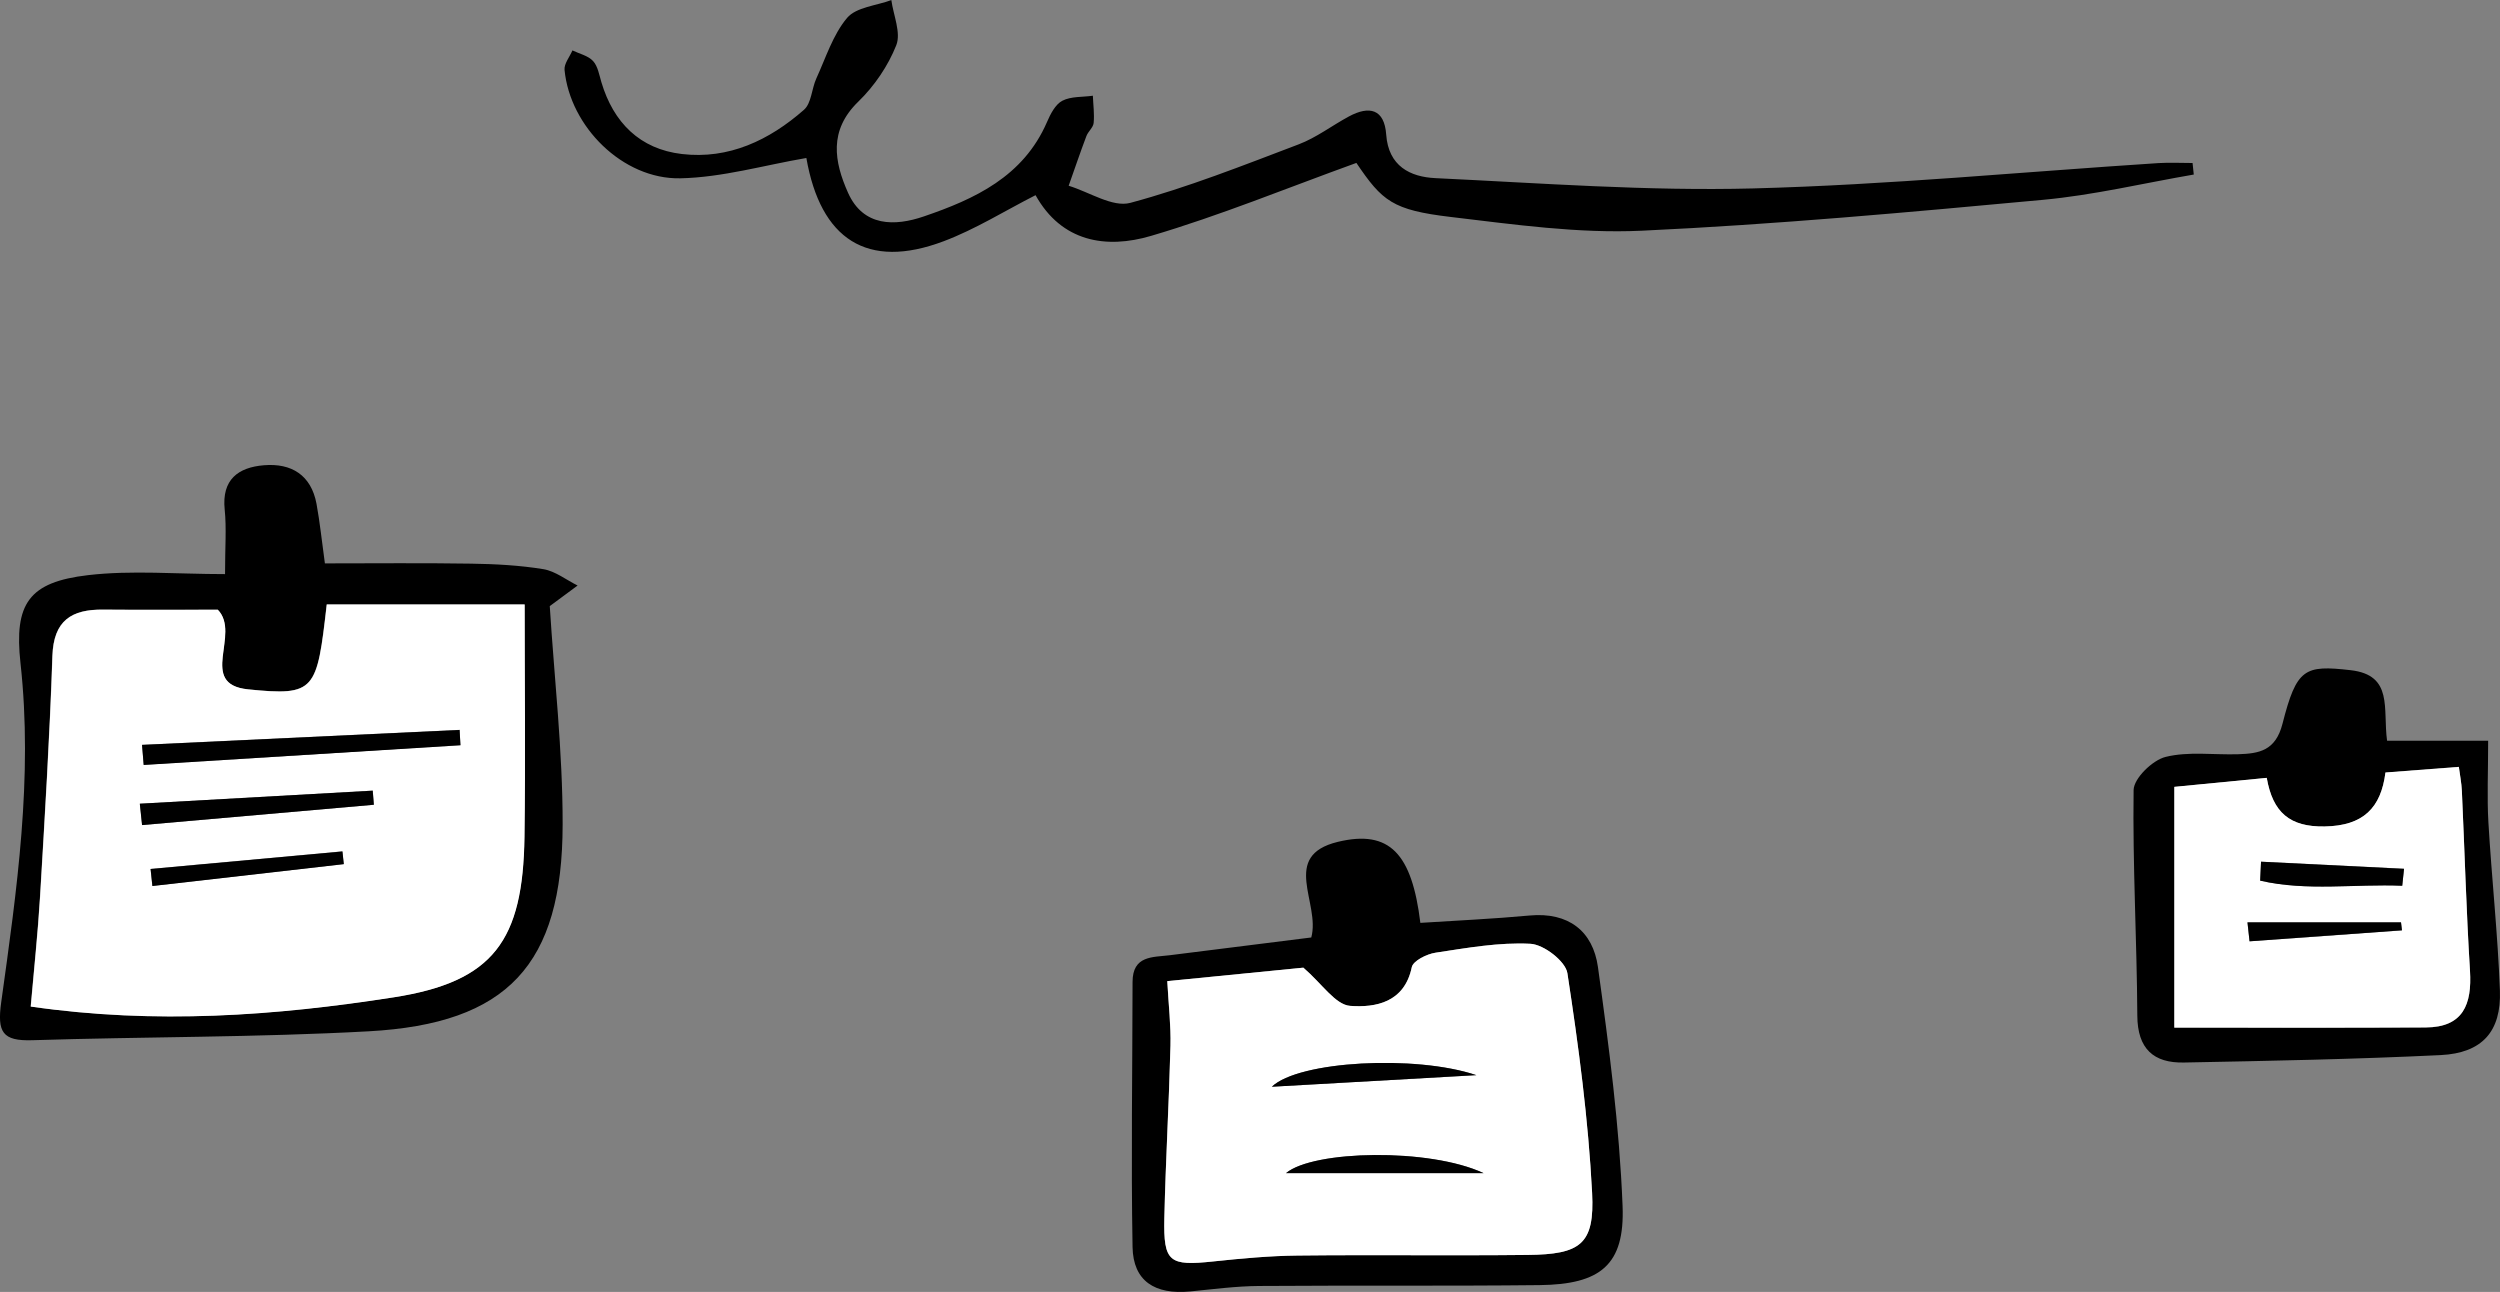
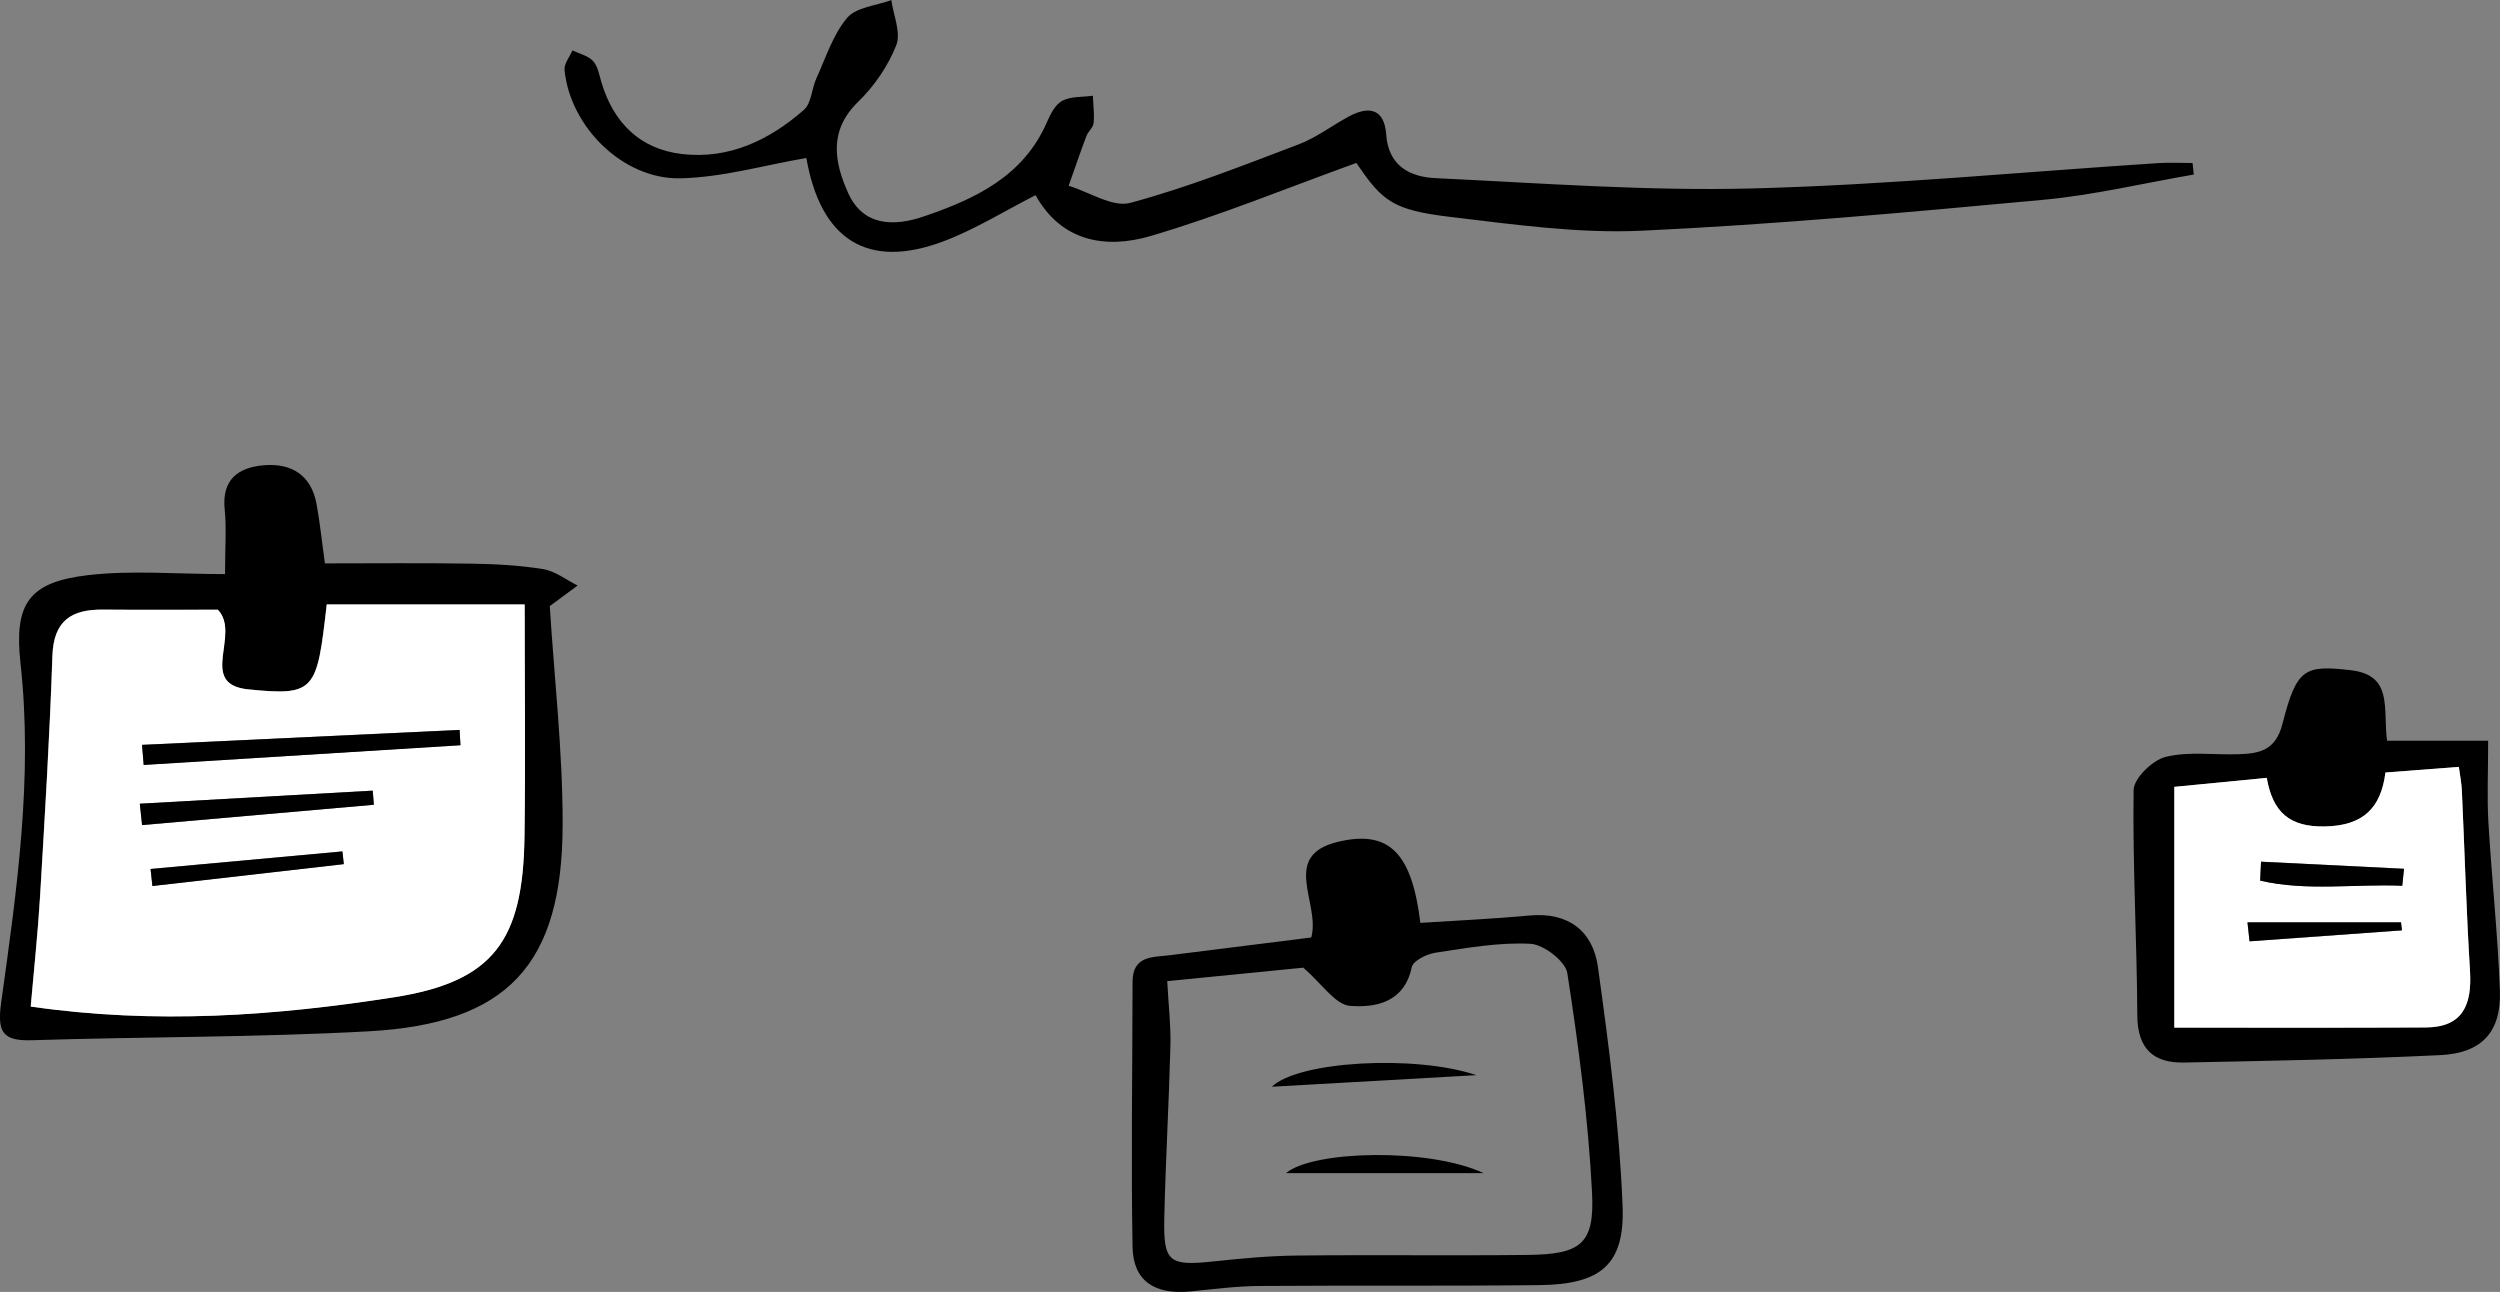
<svg xmlns="http://www.w3.org/2000/svg" width="447" height="231" viewBox="0 0 447 231" fill="none">
  <rect x="0" y="0" width="447" height="231" fill="#808080" stroke="none" />
  <g clip-path="url(#clip0_264_4067)">
    <path d="M40.237 102.636C40.237 97.843 40.516 94.441 40.175 91.117C39.619 85.721 42.618 83.556 47.209 83.185C52.094 82.783 55.633 84.932 56.592 90.081C57.21 93.436 57.55 96.853 58.091 100.734C66.933 100.734 75.574 100.641 84.215 100.78C88.544 100.842 92.918 101.074 97.169 101.77C99.302 102.126 101.25 103.687 103.275 104.692C101.482 106.022 99.689 107.336 98.298 108.372C99.102 121.205 100.616 134.302 100.601 147.398C100.57 172.523 90.739 183.037 65.913 184.398C45.91 185.496 25.83 185.357 5.781 185.991C0.433 186.161 -0.526 184.568 0.216 179.203C3.014 159.118 5.92 139.002 3.664 118.577C2.489 107.908 5.163 104.074 15.736 102.837C23.558 101.925 31.565 102.651 40.222 102.651L40.237 102.636ZM38.939 109.006C32.477 109.006 25.459 109.052 18.426 108.991C12.768 108.929 9.569 110.939 9.352 117.263C8.873 131.627 7.992 145.975 7.142 160.324C6.755 166.849 6.044 173.343 5.472 179.96C27.825 183.192 49.234 181.599 70.396 178.306C88.25 175.523 93.49 168.163 93.753 149.624C93.954 135.77 93.784 121.901 93.784 108.063H58.401C56.638 123.509 56.391 124.468 44.334 123.246C35.244 122.334 43.143 113.351 38.908 108.991L38.939 109.006Z" fill="black" />
    <path d="M392.279 31.202C383.282 32.748 374.332 34.897 365.258 35.732C341.375 37.943 317.477 40.139 293.533 41.252C282.217 41.778 270.732 40.139 259.401 38.794C248.983 37.557 247.143 35.964 242.521 29.13C230.077 33.63 218.128 38.546 205.793 42.18C197.739 44.561 189.809 43.247 185.156 34.897C179.684 37.681 174.444 40.974 168.755 43.123C155.013 48.318 146.712 42.767 144.177 28.249C136.649 29.532 129.152 31.728 121.624 31.882C111.329 32.083 101.915 22.605 100.941 12.509C100.833 11.395 101.853 10.189 102.348 9.014C103.6 9.617 105.161 9.957 106.042 10.916C106.892 11.844 107.14 13.39 107.526 14.689C109.69 21.94 114.42 26.656 121.918 27.538C130.311 28.527 137.561 25.064 143.744 19.637C145.089 18.461 145.12 15.879 145.955 14.039C147.655 10.329 148.923 6.216 151.458 3.201C153.081 1.283 156.667 1.02 159.372 0.015C159.743 2.737 161.135 5.86 160.254 8.087C158.785 11.797 156.327 15.4 153.452 18.183C148.15 23.332 149.155 28.914 151.628 34.465C154.364 40.587 160.022 40.464 165.169 38.701C174.289 35.593 182.977 31.573 187.197 21.832C187.815 20.394 188.696 18.662 189.948 18.013C191.494 17.209 193.566 17.379 195.405 17.116C195.467 18.74 195.699 20.379 195.544 21.987C195.467 22.806 194.555 23.502 194.246 24.337C193.133 27.275 192.128 30.259 191.077 33.212C194.787 34.341 198.93 37.124 202.098 36.273C212.347 33.521 222.271 29.578 232.211 25.806C235.38 24.6 238.162 22.451 241.176 20.827C244.84 18.848 247.53 19.482 247.854 24.074C248.256 29.702 252.136 31.635 256.65 31.851C275.57 32.748 294.537 34.186 313.427 33.691C337.619 33.057 361.764 30.723 385.925 29.161C387.95 29.037 389.991 29.146 392.031 29.146C392.109 29.841 392.17 30.537 392.248 31.233L392.279 31.202Z" fill="black" />
    <path d="M234.452 167.637C236.153 161.484 228.857 153.026 239.214 150.521C248.473 148.295 252.446 152.624 253.96 165.009C260.437 164.591 266.976 164.298 273.469 163.695C280.471 163.045 284.815 166.509 285.711 172.894C287.674 187.073 289.56 201.344 290.117 215.631C290.534 226.191 286.144 229.655 275.277 229.779C258.567 229.964 241.857 229.809 225.131 229.933C221.035 229.964 216.939 230.505 212.842 230.907C206.473 231.526 202.609 229.052 202.501 222.975C202.222 207.189 202.485 191.387 202.501 175.585C202.501 170.807 206.102 171.178 209.179 170.792C217.711 169.709 226.244 168.658 234.437 167.622L234.452 167.637ZM208.699 175.43C208.931 179.729 209.364 183.362 209.271 186.98C209.009 197.262 208.406 207.529 208.174 217.811C208.004 225.697 209.039 226.377 216.954 225.542C221.931 225.016 226.955 224.537 231.964 224.491C245.69 224.336 259.417 224.537 273.128 224.382C282.604 224.274 285.124 222.481 284.66 213.296C283.995 200.154 282.249 187.027 280.239 174.008C279.915 171.874 276.019 168.874 273.639 168.751C268.027 168.457 262.292 169.493 256.666 170.343C255.089 170.575 252.647 171.797 252.415 172.941C251.101 179.265 245.922 180.192 241.409 179.852C238.765 179.667 236.385 175.909 233.03 173.018C225.997 173.714 217.433 174.564 208.684 175.43H208.699Z" fill="black" />
    <path d="M426.796 132.446H444.882C444.882 138.09 444.666 142.589 444.928 147.058C445.516 157.077 446.613 167.081 446.984 177.115C447.247 184.444 443.8 188.279 436.411 188.65C421.108 189.392 405.789 189.686 390.47 189.98C385.059 190.088 382.184 187.521 382.153 181.599C382.076 168.148 381.303 154.696 381.489 141.259C381.52 139.172 384.858 135.925 387.193 135.338C391.304 134.317 395.834 134.997 400.177 134.858C403.918 134.735 406.871 134.255 408.107 129.416C410.642 119.489 412.049 118.886 420.288 119.829C427.986 120.711 426.023 126.725 426.812 132.462L426.796 132.446ZM388.769 183.749C403.671 183.749 418.696 183.81 433.706 183.718C440.43 183.687 442.007 179.574 441.636 173.621C440.987 162.906 440.677 152.176 440.183 141.445C440.121 139.961 439.812 138.476 439.642 137.131C435.113 137.471 431.032 137.796 426.518 138.136C425.714 144.445 422.561 147.676 415.651 147.784C409.406 147.893 406.376 145.295 405.294 139.095C399.296 139.682 393.7 140.224 388.769 140.703V183.764V183.749Z" fill="black" />
    <path d="M38.939 109.006C43.174 113.351 35.275 122.334 44.364 123.262C56.422 124.483 56.669 123.525 58.431 108.078H93.815C93.815 121.917 93.969 135.786 93.784 149.64C93.521 168.179 88.281 175.523 70.427 178.321C49.265 181.63 27.855 183.207 5.503 179.976C6.075 173.358 6.786 166.849 7.172 160.339C8.023 145.991 8.904 131.642 9.383 117.278C9.599 110.954 12.799 108.944 18.457 109.006C25.49 109.068 32.508 109.021 38.97 109.021L38.939 109.006ZM25.397 133.188C25.49 134.379 25.583 135.569 25.691 136.76C44.565 135.585 63.455 134.41 82.329 133.235C82.283 132.322 82.221 131.41 82.175 130.498C63.254 131.395 44.334 132.276 25.397 133.173V133.188ZM25.011 143.702C25.15 144.97 25.274 146.254 25.413 147.521C39.232 146.315 53.036 145.094 66.856 143.888C66.794 143.053 66.717 142.203 66.655 141.368C52.774 142.141 38.892 142.929 25.026 143.702H25.011ZM61.461 154.51C61.384 153.753 61.291 152.995 61.214 152.222C49.775 153.273 38.351 154.325 26.912 155.361C27.02 156.381 27.129 157.386 27.237 158.407C38.645 157.108 50.053 155.809 61.446 154.495L61.461 154.51Z" fill="white" />
-     <path d="M208.699 175.43C217.448 174.564 226.012 173.714 233.045 173.018C236.4 175.909 238.78 179.667 241.424 179.852C245.937 180.177 251.116 179.265 252.43 172.941C252.662 171.797 255.119 170.575 256.681 170.343C262.307 169.493 268.027 168.457 273.654 168.751C276.034 168.874 279.929 171.874 280.254 174.008C282.248 187.027 283.995 200.154 284.675 213.296C285.139 222.481 282.619 224.29 273.143 224.382C259.417 224.537 245.69 224.336 231.979 224.491C226.97 224.552 221.962 225.016 216.969 225.542C209.054 226.392 208.019 225.697 208.189 217.811C208.421 207.529 209.023 197.262 209.286 186.98C209.379 183.362 208.946 179.744 208.714 175.43H208.699ZM229.938 209.755H265.26C255.583 205.225 234.807 205.658 229.938 209.755ZM227.403 194.309C240.682 193.551 252.337 192.902 263.977 192.237C253.063 188.557 232.18 189.701 227.403 194.309Z" fill="white" />
    <path d="M388.77 183.749V140.687C393.701 140.208 399.296 139.667 405.294 139.079C406.376 145.28 409.421 147.877 415.651 147.769C422.576 147.645 425.73 144.429 426.518 138.121C431.032 137.781 435.113 137.456 439.642 137.116C439.812 138.476 440.121 139.945 440.183 141.43C440.678 152.16 440.971 162.891 441.636 173.606C441.992 179.574 440.43 183.671 433.706 183.702C418.681 183.78 403.671 183.733 388.77 183.733V183.749ZM401.847 164.916C401.971 166.045 402.094 167.173 402.218 168.318C411.307 167.668 420.381 167.003 429.471 166.354C429.409 165.875 429.362 165.395 429.3 164.932H401.847V164.916ZM429.517 158.376C429.625 157.355 429.733 156.35 429.842 155.33C421.324 154.912 412.791 154.479 404.274 154.062C404.228 155.191 404.166 156.319 404.119 157.448C412.498 159.381 421.061 158.005 429.517 158.36V158.376Z" fill="white" />
    <path d="M25.398 133.188C44.318 132.292 63.239 131.41 82.175 130.513C82.221 131.426 82.283 132.338 82.329 133.25C63.455 134.425 44.565 135.6 25.691 136.775C25.598 135.585 25.506 134.394 25.398 133.204V133.188Z" fill="black" />
    <path d="M25.011 143.702C38.892 142.929 52.774 142.141 66.639 141.368C66.701 142.203 66.779 143.053 66.841 143.888C53.021 145.094 39.217 146.315 25.398 147.521C25.258 146.254 25.135 144.97 24.996 143.702H25.011Z" fill="black" />
    <path d="M61.461 154.51C50.053 155.809 38.645 157.108 27.252 158.422C27.144 157.402 27.036 156.397 26.928 155.376C38.367 154.325 49.79 153.273 61.229 152.237C61.306 152.995 61.399 153.753 61.476 154.526L61.461 154.51Z" fill="black" />
    <path d="M229.938 209.755C234.808 205.658 255.583 205.225 265.26 209.755H229.938Z" fill="black" />
    <path d="M227.403 194.309C232.18 189.701 253.064 188.557 263.977 192.237C252.337 192.902 240.682 193.551 227.403 194.309Z" fill="black" />
    <path d="M401.847 164.916H429.301C429.362 165.395 429.409 165.875 429.471 166.339C420.381 166.988 411.308 167.653 402.218 168.302C402.095 167.173 401.971 166.045 401.847 164.901V164.916Z" fill="black" />
    <path d="M429.517 158.376C421.046 158.02 412.497 159.396 404.119 157.463C404.166 156.335 404.227 155.206 404.274 154.077C412.791 154.495 421.324 154.928 429.841 155.345C429.733 156.366 429.625 157.371 429.517 158.391V158.376Z" fill="black" />
  </g>
  <defs>
    <clipPath id="clip0_264_4067">
      <rect width="447" height="231" fill="white" />
    </clipPath>
  </defs>
</svg>